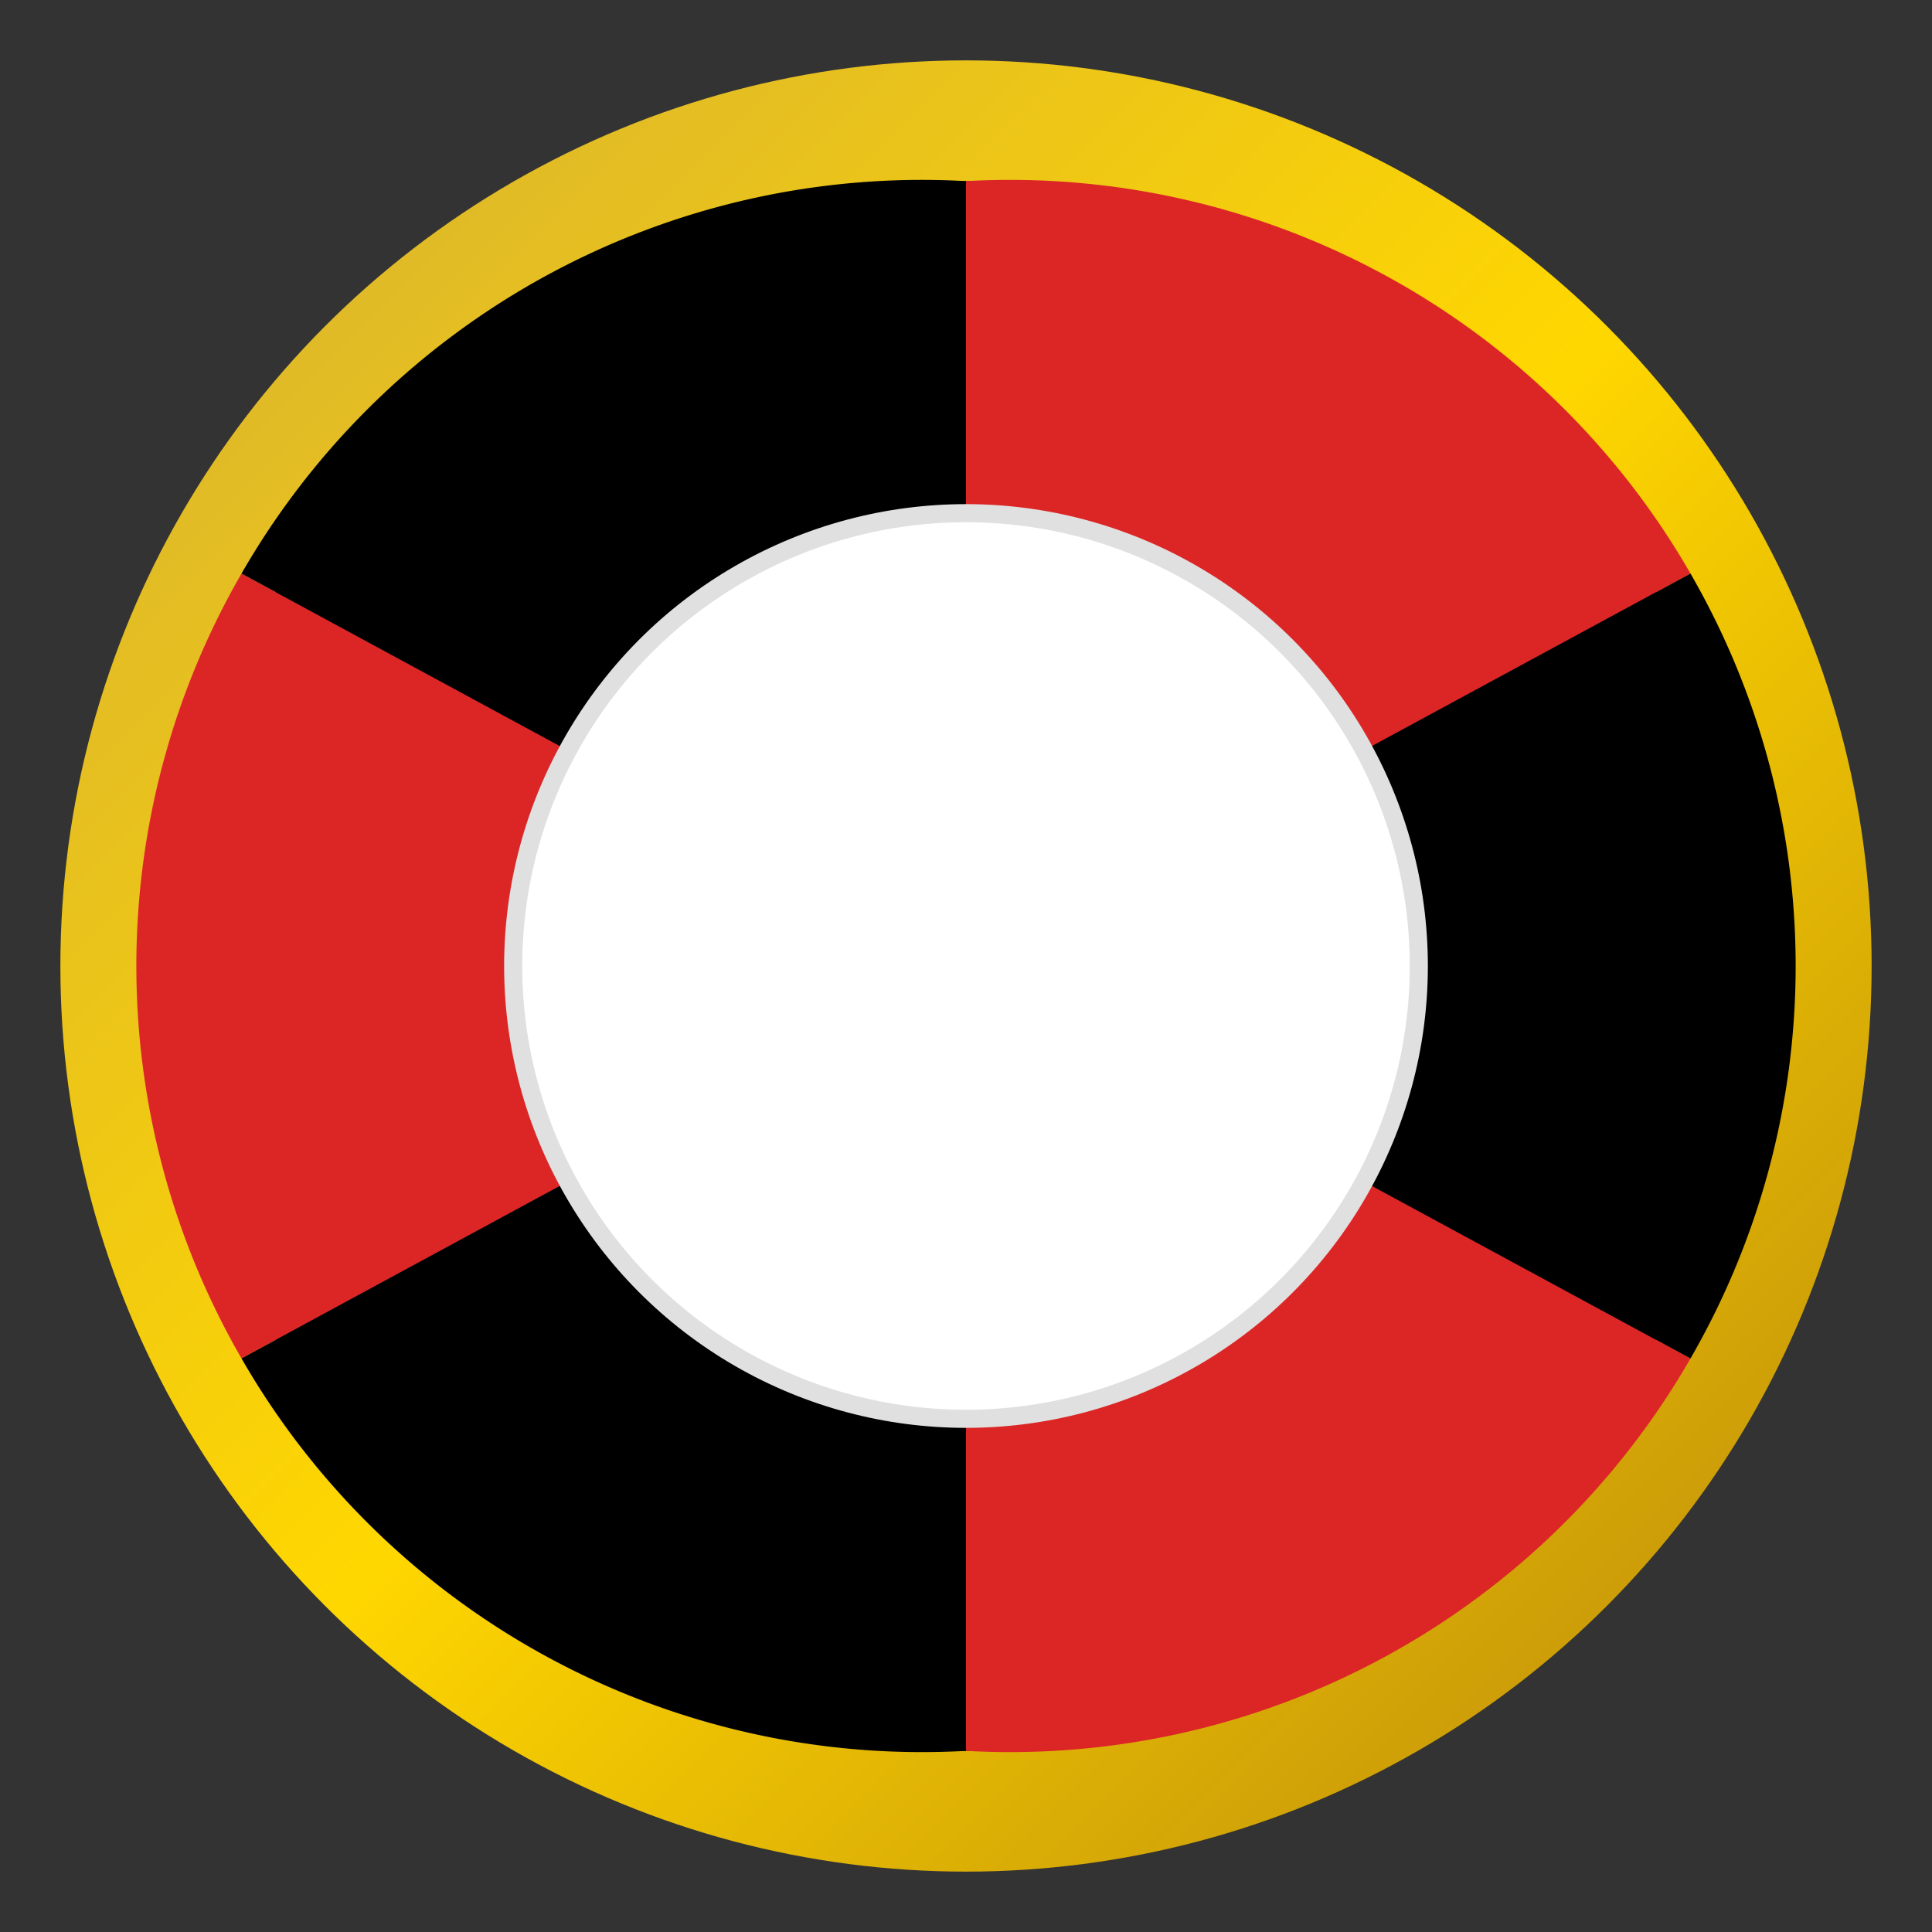
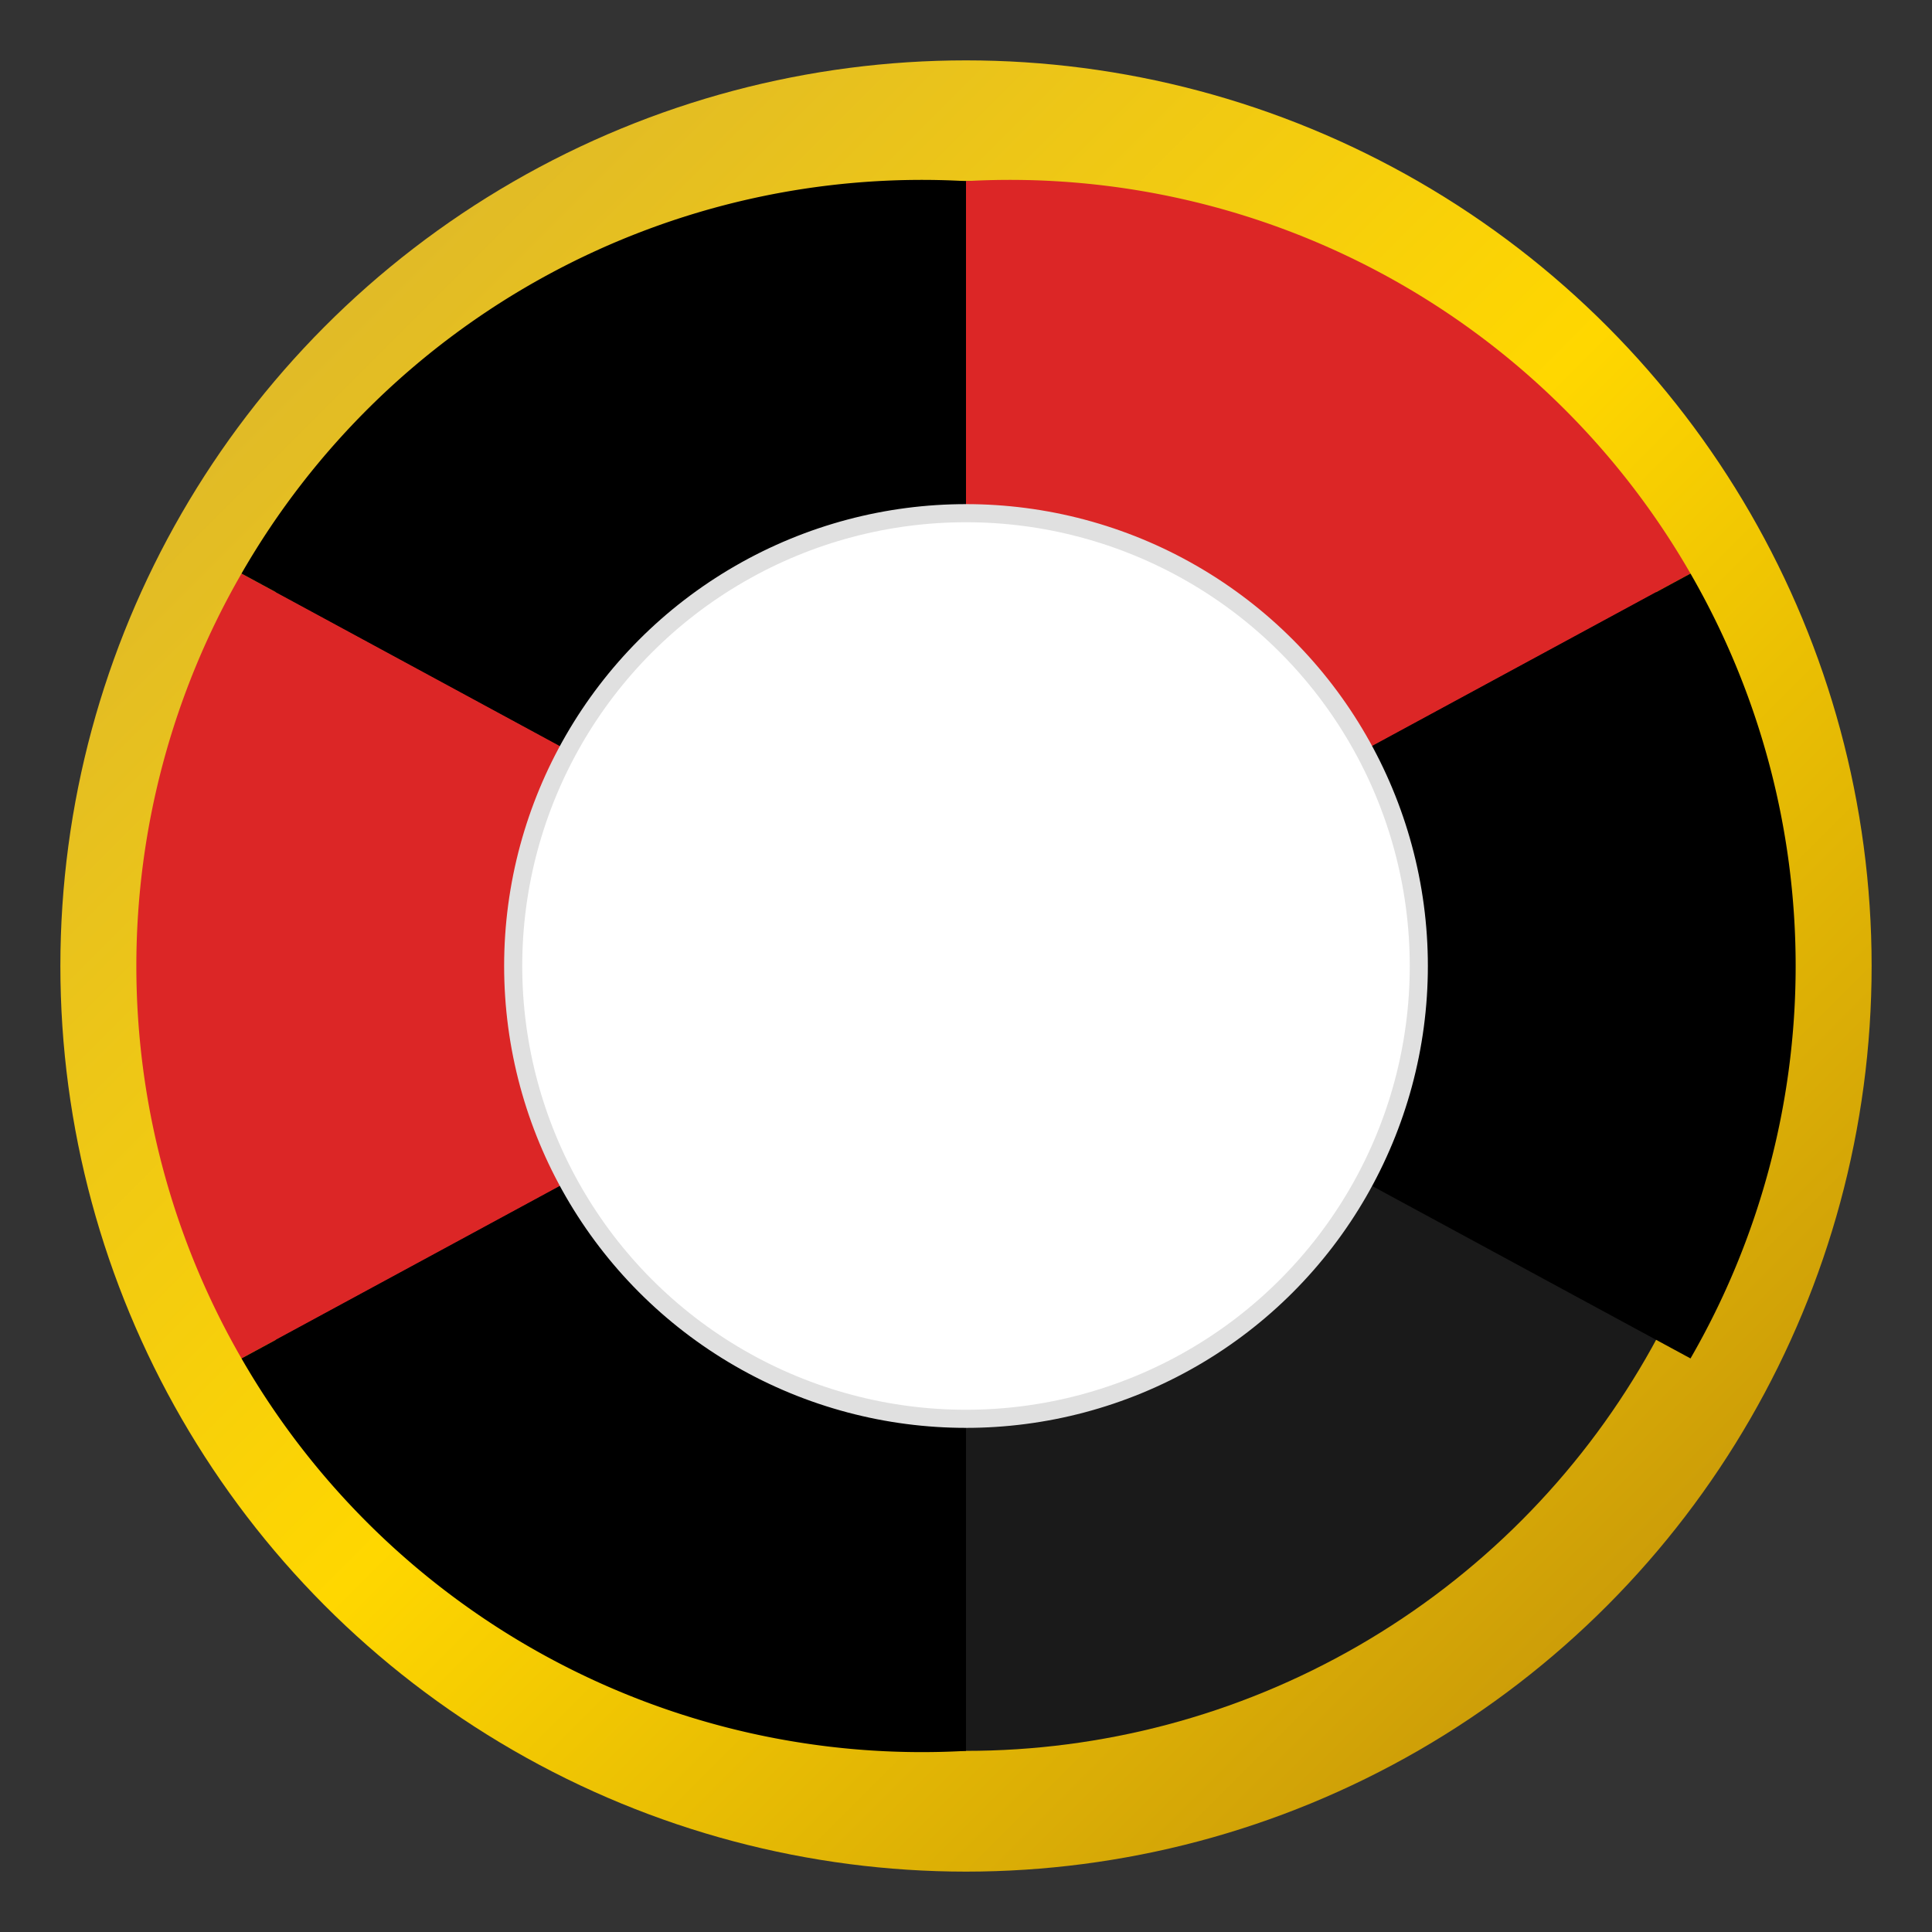
<svg xmlns="http://www.w3.org/2000/svg" width="32" height="32" viewBox="0 0 32 32">
  <rect x="0" y="0" width="32" height="32" fill="#333333" stroke="none" />
  <defs>
    <linearGradient id="rouletteRim" x1="0%" y1="0%" x2="100%" y2="100%">
      <stop offset="0%" stop-color="#d4af37" />
      <stop offset="50%" stop-color="#ffd700" />
      <stop offset="100%" stop-color="#b8860b" />
    </linearGradient>
    <linearGradient id="soccerBall" x1="0%" y1="0%" x2="100%" y2="100%">
      <stop offset="0%" stop-color="#ffffff" />
      <stop offset="100%" stop-color="#f0f0f0" />
    </linearGradient>
  </defs>
  <circle cx="16" cy="16" r="15" fill="url(#rouletteRim)" />
  <circle cx="16" cy="16" r="13" fill="#1a1a1a" />
  <path d="M 16 3 A 13 13 0 0 1 28 9.5 L 16 16 Z" fill="#dc2626" />
-   <path d="M 28 22.5 A 13 13 0 0 1 16 29 L 16 16 Z" fill="#dc2626" />
  <path d="M 4 22.5 A 13 13 0 0 1 4 9.5 L 16 16 Z" fill="#dc2626" />
  <path d="M 28 9.5 A 13 13 0 0 1 28 22.5 L 16 16 Z" fill="#000" />
  <path d="M 16 29 A 13 13 0 0 1 4 22.5 L 16 16 Z" fill="#000" />
  <path d="M 4 9.5 A 13 13 0 0 1 16 3 L 16 16 Z" fill="#000" />
  <circle cx="16" cy="16" r="7.5" fill="#ffffff" stroke="#e0e0e0" stroke-width="0.3" />
  <circle cx="14" cy="13" r="1.2" fill="white" opacity="0.6" />
</svg>